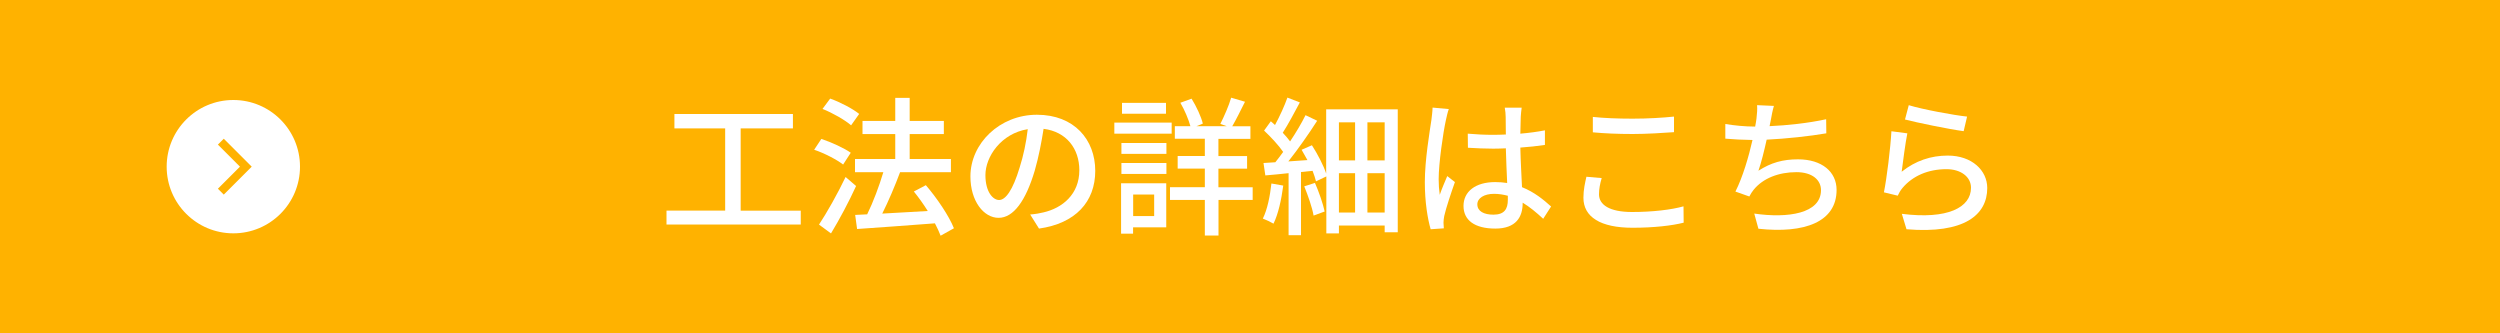
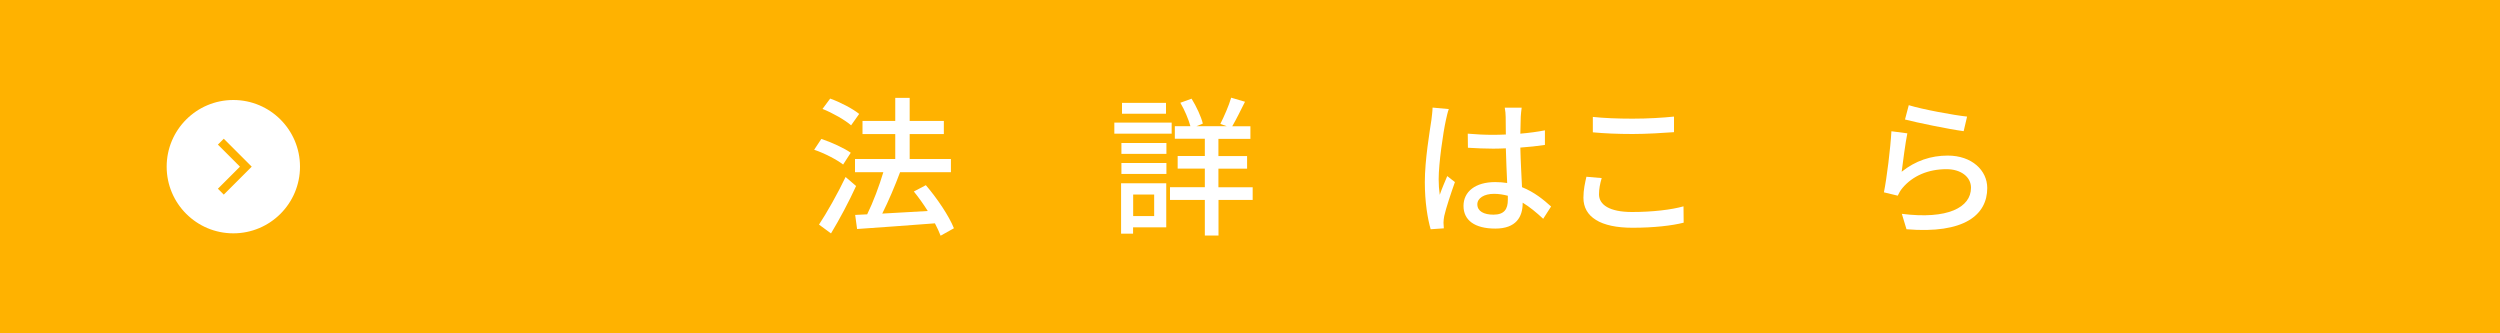
<svg xmlns="http://www.w3.org/2000/svg" id="_イヤー_2" viewBox="0 0 300 40">
  <defs>
    <style>.cls-1{fill:#fff;}.cls-2{fill:#ffb200;}.cls-3{fill:none;stroke:#ffb200;stroke-miterlimit:10;}</style>
  </defs>
  <g id="_ザイン">
    <g>
      <rect class="cls-2" width="300" height="40" />
      <g>
-         <path class="cls-1" d="M96.09,25.27v1.67h-16.11v-1.67h7.04V15.41h-6.09v-1.73h14.22v1.73h-6.27v9.87h7.2Z" />
        <path class="cls-1" d="M101.18,19.75c-.74-.58-2.25-1.37-3.48-1.78l.86-1.3c1.21,.4,2.74,1.1,3.53,1.66l-.92,1.42Zm1.55,2.57c-.86,1.89-2,4.02-3.01,5.69l-1.44-1.06c.92-1.39,2.21-3.66,3.19-5.71l1.26,1.08Zm-.61-7.29c-.72-.63-2.21-1.48-3.42-1.96l.92-1.24c1.21,.43,2.7,1.21,3.48,1.84l-.97,1.37Zm10.75,13.25c-.16-.43-.4-.94-.68-1.48-3.37,.27-6.9,.5-9.34,.68l-.23-1.69,1.44-.07c.72-1.46,1.46-3.44,1.94-5.06h-3.4v-1.58h4.83v-2.99h-3.93v-1.58h3.93v-2.77h1.73v2.77h4.1v1.58h-4.1v2.99h4.95v1.58h-6.1c-.61,1.64-1.4,3.49-2.14,4.97,1.69-.09,3.58-.2,5.46-.31-.52-.83-1.1-1.64-1.67-2.34l1.44-.76c1.35,1.57,2.79,3.71,3.37,5.17l-1.57,.88Z" />
-         <path class="cls-1" d="M123.62,25.74c.63-.05,1.15-.14,1.58-.25,2.29-.52,4.32-2.18,4.32-5.06,0-2.59-1.55-4.63-4.29-4.97-.25,1.6-.58,3.33-1.06,5.01-1.08,3.64-2.56,5.67-4.34,5.67s-3.38-2-3.38-4.97c0-3.96,3.51-7.4,7.98-7.4s7,2.99,7,6.73-2.4,6.32-6.75,6.93l-1.06-1.69Zm-1.26-5.65c.45-1.4,.79-3.02,.97-4.59-3.21,.52-5.08,3.31-5.08,5.51,0,2.05,.92,2.99,1.64,2.99,.77,0,1.64-1.15,2.47-3.91Z" />
        <path class="cls-1" d="M140.6,16.04h-6.88v-1.33h6.88v1.33Zm-.65,11.24h-3.98v.76h-1.44v-6.05h5.42v5.29Zm-5.38-10.12h5.4v1.3h-5.4v-1.3Zm0,2.4h5.4v1.31h-5.4v-1.31Zm5.35-5.91h-5.28v-1.31h5.28v1.31Zm-3.94,9.69v2.59h2.52v-2.59h-2.52Zm14.35,.65h-4.11v4.27h-1.64v-4.27h-4.18v-1.53h4.18v-2.23h-3.26v-1.51h3.26v-2.07h-3.6v-1.51h1.87c-.23-.83-.7-1.95-1.21-2.81l1.35-.49c.58,.94,1.15,2.16,1.35,2.99l-.76,.31h3.62l-.76-.27c.43-.85,1.03-2.2,1.3-3.15l1.66,.49c-.52,1.03-1.06,2.14-1.53,2.94h2.18v1.51h-3.84v2.07h3.44v1.51h-3.44v2.23h4.11v1.53Z" />
-         <path class="cls-1" d="M153.99,22.27c-.22,1.69-.61,3.44-1.17,4.57-.29-.18-.94-.49-1.28-.61,.54-1.08,.86-2.68,1.03-4.21l1.42,.25Zm13.74-9.15v14.75h-1.57v-.81h-5.49v.95h-1.51v-6.84l-1.24,.59c-.09-.36-.23-.79-.41-1.26l-1.39,.14v7.58h-1.49v-7.44c-1.01,.11-1.96,.2-2.79,.27l-.22-1.49c.41-.02,.9-.05,1.42-.09,.31-.38,.61-.79,.94-1.24-.54-.79-1.48-1.8-2.29-2.56l.81-1.12c.16,.14,.32,.29,.5,.45,.56-1.03,1.15-2.32,1.49-3.29l1.49,.58c-.65,1.22-1.4,2.63-2.05,3.64,.34,.36,.65,.72,.88,1.04,.72-1.08,1.39-2.21,1.85-3.15l1.4,.67c-.99,1.55-2.29,3.4-3.46,4.88l2.29-.16c-.23-.43-.47-.85-.7-1.24l1.24-.54c.68,1.06,1.39,2.41,1.71,3.4v-7.71h8.57Zm-9.94,8.82c.49,1.1,.97,2.52,1.17,3.44l-1.33,.49c-.16-.95-.67-2.4-1.12-3.51l1.28-.41Zm2.88-7.26v4.57h1.94v-4.57h-1.94Zm0,10.82h1.94v-4.72h-1.94v4.72Zm5.49-10.82h-2.07v4.57h2.07v-4.57Zm0,10.82v-4.72h-2.07v4.72h2.07Z" />
        <path class="cls-1" d="M173.86,13.08c-.13,.31-.29,1.04-.36,1.37-.32,1.44-.86,5.15-.86,7.06,0,.63,.04,1.22,.13,1.87,.25-.74,.63-1.6,.9-2.25l.92,.72c-.47,1.33-1.08,3.15-1.28,4.07-.05,.23-.09,.59-.09,.81,.02,.18,.02,.45,.04,.67l-1.58,.11c-.36-1.24-.7-3.24-.7-5.65,0-2.67,.58-6.05,.79-7.47,.05-.45,.13-1.01,.14-1.48l1.96,.18Zm11.33,13.18c-.83-.77-1.64-1.44-2.47-1.94v.05c0,1.66-.79,3.06-3.28,3.06s-3.82-1.01-3.82-2.72,1.42-2.86,3.8-2.86c.5,0,.99,.04,1.44,.11-.05-1.24-.13-2.77-.16-4.16-.5,.02-1.01,.04-1.51,.04-1.03,0-2-.05-3.04-.11l-.02-1.69c1.03,.09,2.02,.14,3.08,.14,.5,0,.99-.02,1.49-.04,0-.88-.02-1.64-.02-2.09,0-.31-.04-.79-.11-1.13h2.03c-.05,.36-.09,.74-.11,1.1-.02,.45-.04,1.21-.05,2.02,1.04-.09,2.03-.22,2.95-.4v1.75c-.92,.14-1.93,.25-2.95,.32,.04,1.78,.14,3.39,.2,4.75,1.48,.59,2.59,1.51,3.49,2.32l-.95,1.48Zm-4.25-2.77c-.54-.14-1.08-.23-1.66-.23-1.19,0-2,.52-2,1.26,0,.83,.79,1.24,1.93,1.24,1.31,0,1.73-.67,1.73-1.78v-.49Z" />
        <path class="cls-1" d="M192.2,21.38c-.2,.68-.32,1.3-.32,1.94,0,1.24,1.24,2.12,3.96,2.12,2.45,0,4.74-.27,6.18-.68l.02,1.96c-1.4,.36-3.6,.61-6.14,.61-3.82,0-5.89-1.28-5.89-3.6,0-.97,.2-1.82,.36-2.52l1.84,.16Zm-1.06-7.35c1.3,.14,2.95,.21,4.77,.21s3.64-.11,4.97-.25v1.87c-1.22,.09-3.3,.22-4.95,.22-1.84,0-3.37-.07-4.79-.2v-1.85Z" />
-         <path class="cls-1" d="M219.15,16c-1.96,.34-4.83,.65-7.15,.76-.29,1.31-.65,2.77-.99,3.73,1.51-.97,2.92-1.37,4.75-1.37,2.86,0,4.63,1.49,4.63,3.67,0,3.84-3.82,5.26-9.38,4.66l-.5-1.82c4.03,.59,8.01,0,8.01-2.81,0-1.21-1.03-2.16-2.95-2.16-2.11,0-4,.72-5.13,2.11-.2,.25-.36,.5-.52,.81l-1.67-.59c.88-1.73,1.6-4.2,2.05-6.19-1.17-.02-2.29-.07-3.26-.16v-1.76c1.03,.18,2.41,.31,3.51,.31h.07c.07-.38,.13-.7,.16-.97,.07-.65,.11-1.08,.07-1.6l2.02,.09c-.16,.54-.27,1.12-.36,1.64l-.16,.79c2.09-.09,4.63-.36,6.79-.83l.02,1.71Z" />
        <path class="cls-1" d="M228.2,20.61c1.66-1.33,3.53-1.94,5.53-1.94,2.9,0,4.74,1.78,4.74,3.89,0,3.22-2.74,5.53-9.69,4.95l-.56-1.85c5.51,.7,8.3-.77,8.3-3.13,0-1.31-1.22-2.23-2.94-2.23-2.21,0-4.05,.81-5.26,2.23-.29,.34-.45,.65-.59,.95l-1.66-.4c.34-1.67,.79-5.31,.9-7.33l1.91,.25c-.23,1.12-.54,3.51-.68,4.61Zm.85-7.99c1.6,.5,5.44,1.21,7,1.37l-.41,1.75c-1.75-.23-5.67-1.04-7.04-1.4l.45-1.71Z" />
      </g>
      <g>
        <circle class="cls-1" cx="28" cy="20" r="8" />
        <polyline class="cls-3" points="26.5 23 29.5 20 26.5 17" />
      </g>
    </g>
  </g>
</svg>